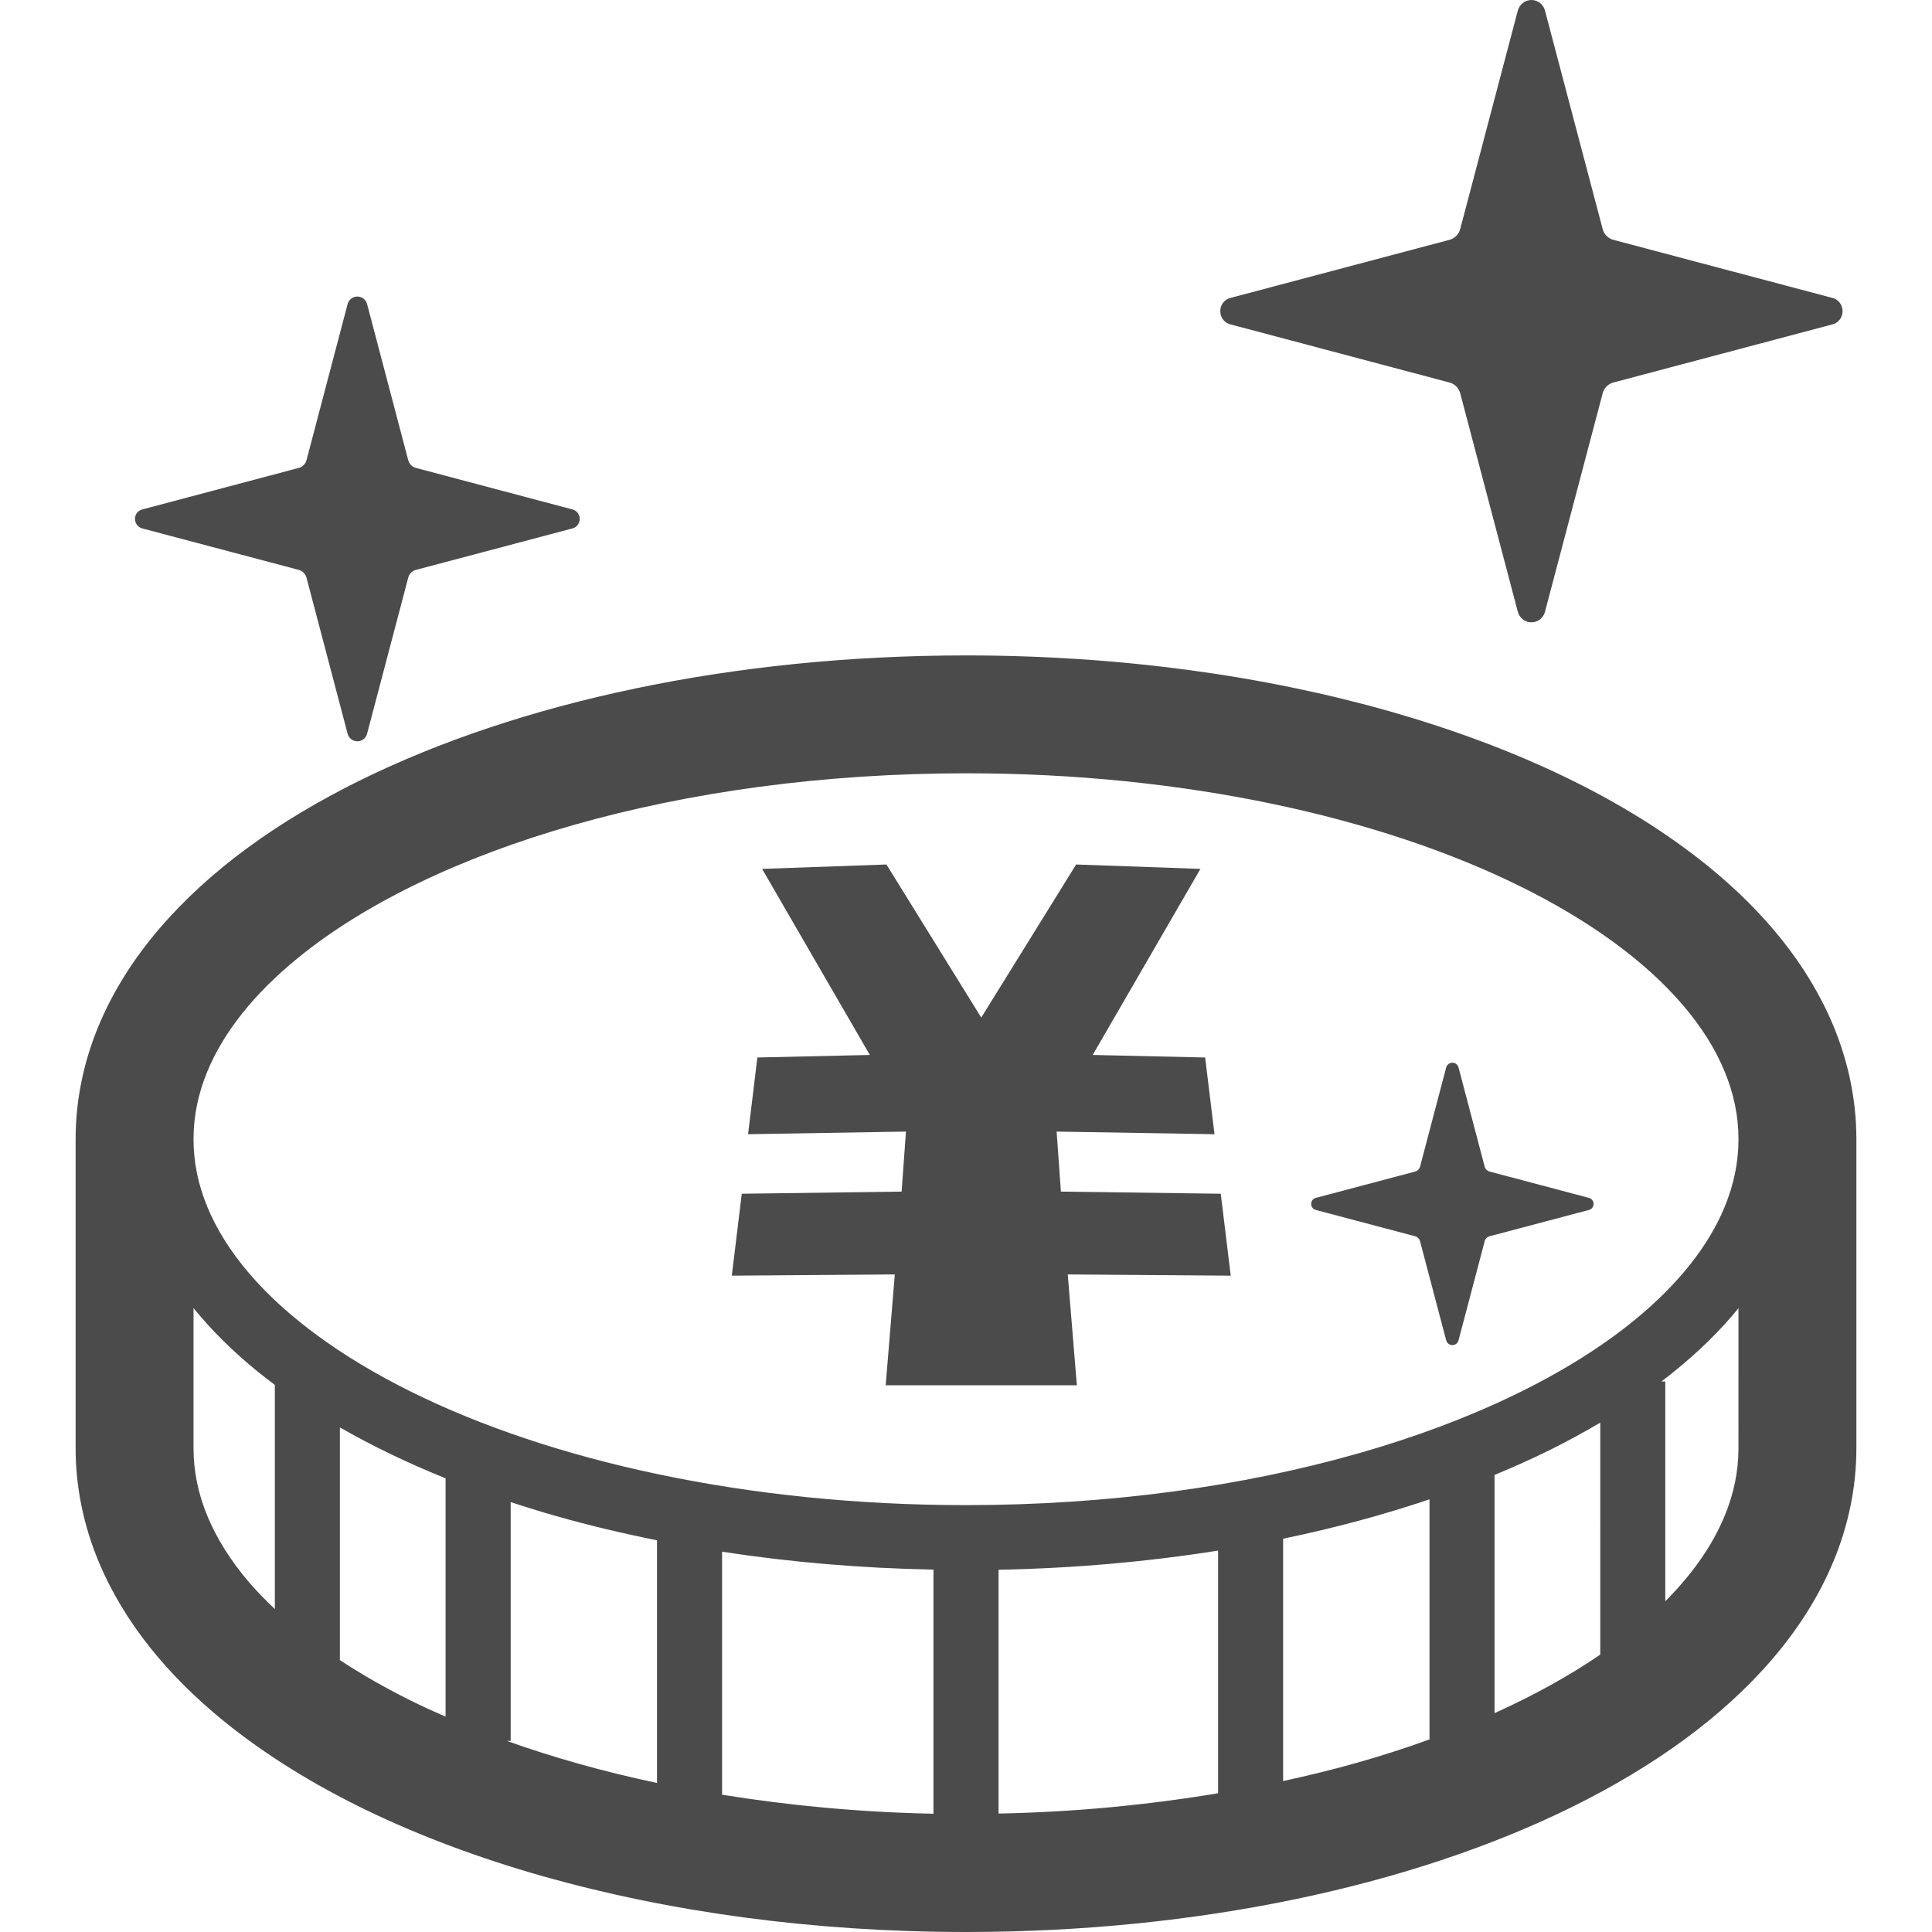
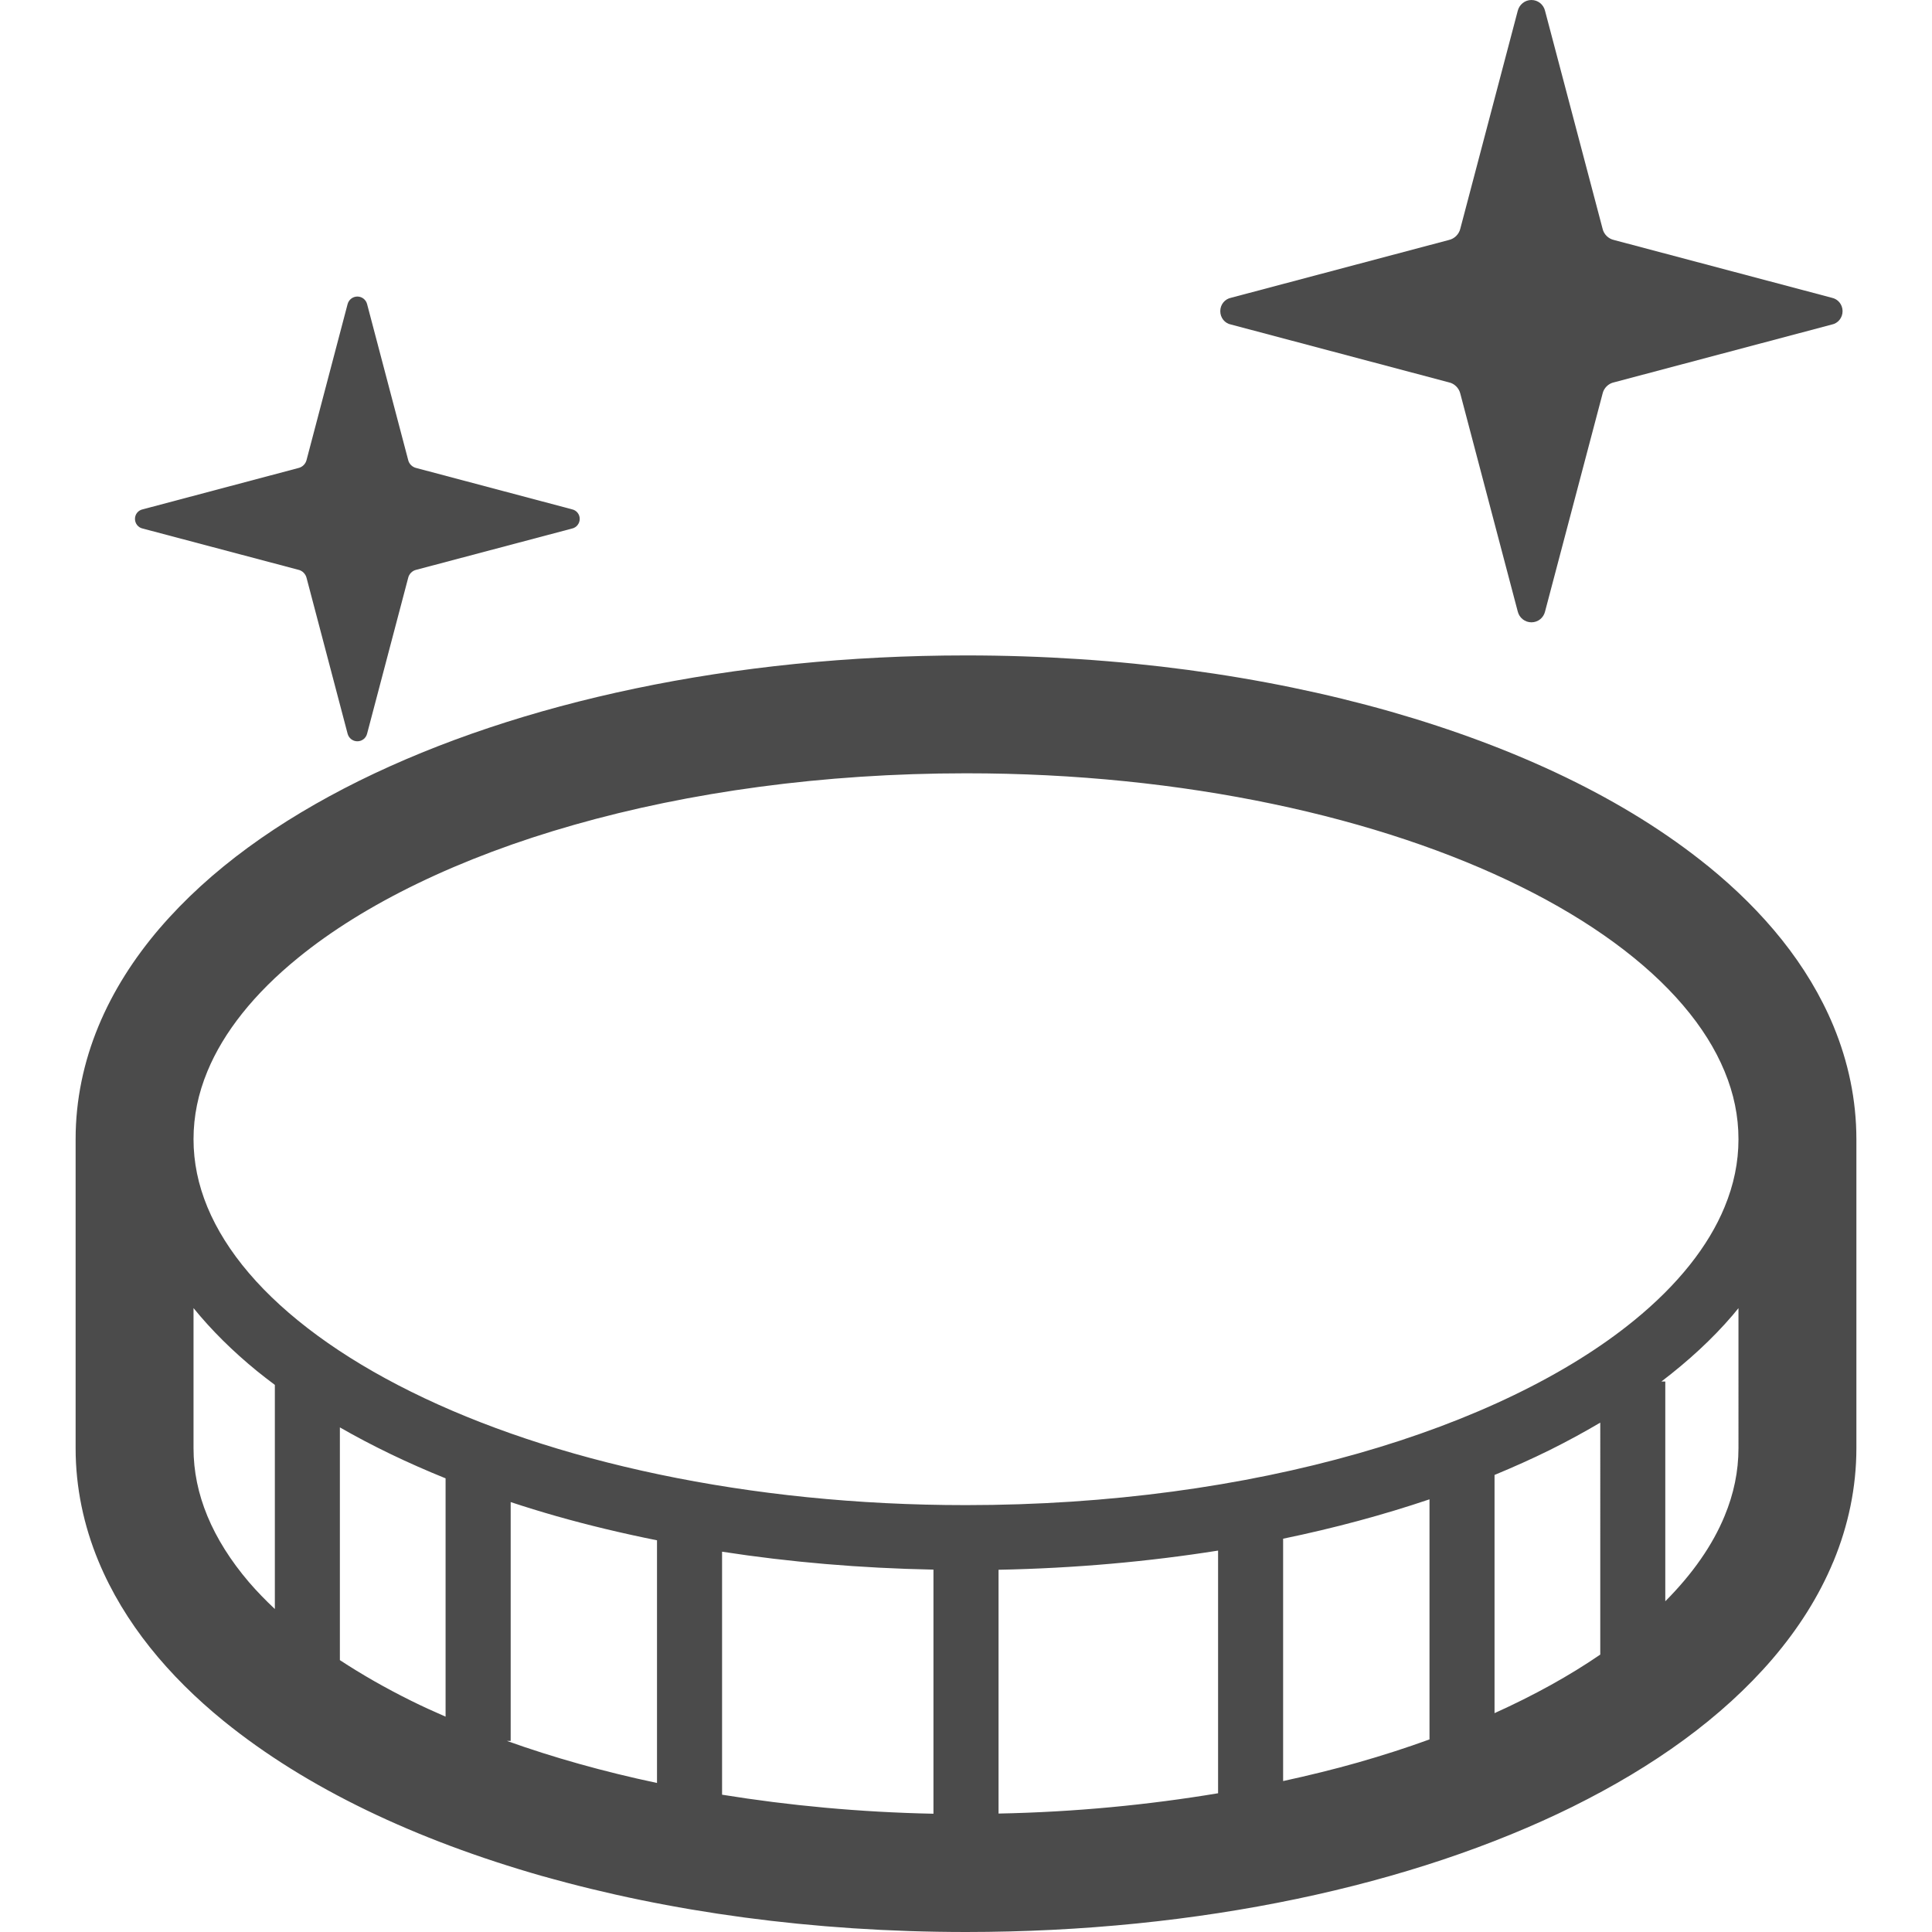
<svg xmlns="http://www.w3.org/2000/svg" version="1.1" id="_x32_" x="0px" y="0px" viewBox="0 0 512 512" style="width: 256px; height: 256px; opacity: 1;" xml:space="preserve">
  <style type="text/css">
	.st0{fill:#4B4B4B;}
</style>
  <g>
    <path class="st0" d="M326.27,86.016l57.668,15.304c1.504,0.307,2.726,1.536,3.072,3.049l15.203,57.667   c0.41,1.693,1.898,2.883,3.631,2.883c1.749,0,3.222-1.19,3.615-2.883l15.226-57.667c0.324-1.512,1.552-2.742,3.056-3.049   l57.675-15.304c1.686-0.316,2.883-1.82,2.883-3.553c0-1.749-1.197-3.222-2.883-3.56l-57.675-15.296   c-1.504-0.323-2.733-1.536-3.056-3.049L409.458,2.891C409.065,1.213,407.592,0,405.843,0c-1.734,0-3.222,1.213-3.631,2.891   l-15.203,57.667c-0.346,1.512-1.567,2.726-3.072,3.049L326.27,78.903c-1.701,0.339-2.883,1.812-2.883,3.56   C323.387,84.196,324.569,85.701,326.27,86.016z" style="fill: rgb(75, 75, 75);" />
-     <path class="st0" d="M421.006,317.432l-26.176-6.939c-0.685-0.158-1.245-0.694-1.394-1.386l-6.9-26.175   c-0.181-0.765-0.85-1.308-1.646-1.308c-0.78,0-1.457,0.544-1.646,1.308l-6.9,26.175c-0.158,0.693-0.709,1.228-1.395,1.386   l-26.167,6.939c-0.772,0.15-1.316,0.827-1.316,1.615c0,0.788,0.544,1.465,1.316,1.623l26.167,6.931   c0.686,0.142,1.237,0.709,1.395,1.403l6.9,26.158c0.19,0.765,0.866,1.308,1.646,1.308c0.796,0,1.465-0.543,1.646-1.308l6.9-26.158   c0.149-0.694,0.709-1.261,1.394-1.403l26.176-6.931c0.756-0.158,1.308-0.835,1.308-1.623   C422.314,318.259,421.762,317.582,421.006,317.432z" style="fill: rgb(75, 75, 75);" />
    <path class="st0" d="M37.841,140.075l41.204,10.917c1.087,0.229,1.946,1.104,2.206,2.19l10.854,41.204   c0.3,1.221,1.362,2.064,2.6,2.064c1.244,0,2.3-0.843,2.592-2.064l10.862-41.204c0.229-1.086,1.119-1.961,2.198-2.19l41.212-10.917   c1.205-0.252,2.063-1.339,2.063-2.568c0-1.229-0.858-2.284-2.063-2.536l-41.212-10.934c-1.079-0.236-1.969-1.086-2.198-2.174   L97.297,80.636c-0.292-1.198-1.347-2.048-2.592-2.048c-1.238,0-2.3,0.85-2.6,2.048l-10.854,41.228   c-0.26,1.087-1.119,1.937-2.206,2.174l-41.204,10.934c-1.229,0.252-2.072,1.307-2.072,2.536   C35.769,138.736,36.612,139.824,37.841,140.075z" style="fill: rgb(75, 75, 75);" />
-     <polygon class="st0" points="323.513,316.353 281.151,315.786 280.017,299.882 321.851,300.576 319.378,280.246 289.579,279.575    318.125,230.266 285.184,229.1 260.041,269.666 234.914,229.1 201.965,230.266 230.511,279.575 200.712,280.246 198.247,300.576    240.089,299.882 238.939,315.786 196.576,316.353 193.938,338.062 237.135,337.739 234.717,367.112 238.474,367.112    259.167,367.112 260.923,367.112 281.616,367.112 285.381,367.112 282.963,337.739 326.16,338.062  " style="fill: rgb(75, 75, 75);" />
    <path class="st0" d="M485.911,271.966c-3.402-8.208-8.058-15.84-13.674-22.89c-5.616-7.042-12.185-13.517-19.495-19.472   l-0.448-0.362l0.433,0.362c-21.961-17.849-50.861-31.492-84.338-41.07h-0.008c-33.508-9.523-71.735-14.84-112.38-14.84   c-30.972,0-60.526,3.088-87.67,8.767c-27.144,5.68-51.877,13.95-73.208,24.489l-0.015,0.008   c-21.307,10.571-39.424,23.442-52.87,39.141l0.244-0.3l-0.252,0.3c-6.711,7.861-12.256,16.486-16.14,25.867   c-3.891,9.389-6.058,19.511-6.05,29.932v81.873c-0.008,10.43,2.158,20.559,6.05,29.948c3.403,8.208,8.058,15.832,13.674,22.882   c5.624,7.05,12.186,13.517,19.496,19.472l0.016,0.008c21.96,17.833,50.854,31.507,84.331,41.07l0.071,0.016l2.182,0.614   l-2.072-0.591C177.254,506.683,215.419,511.992,256,512h0.008c30.965-0.008,60.518-3.096,87.663-8.775   c27.144-5.68,51.877-13.958,73.207-24.49l0.016-0.015c21.307-10.572,39.416-23.45,52.87-39.133l0.008-0.015   c6.711-7.846,12.248-16.462,16.132-25.852l-0.244,0.575l0.252-0.575c3.884-9.39,6.05-19.519,6.05-29.948v-81.873   C491.961,291.477,489.795,281.355,485.911,271.966z M72.838,426.409c-2.481-2.339-4.797-4.718-6.861-7.121   c-4.891-5.734-8.562-11.602-11.012-17.51c-2.45-5.923-3.679-11.886-3.679-18.006v-37.116c4.782,5.9,10.429,11.469,16.818,16.684   c1.536,1.236,3.112,2.458,4.734,3.671V426.409z M118.083,454.932c-3.111-1.355-6.176-2.742-9.114-4.206   c-6.845-3.387-13.147-7.003-18.897-10.775v-61.676c8.578,4.923,17.952,9.436,28.011,13.501V454.932z M174.112,472.505   c-14.194-3.002-27.514-6.759-39.794-11.146h1.016v-63.291c3.946,1.307,7.995,2.544,12.122,3.726   c8.539,2.426,17.456,4.552,26.656,6.404V472.505z M247.375,480.657c-19.519-0.394-38.282-2.174-56.02-5.041v-64.401   c17.841,2.757,36.604,4.371,56.02,4.75V480.657z M322.805,475.23c-18.369,3.064-37.857,4.986-58.179,5.38v-64.607   c20.196-0.394,39.707-2.15,58.179-5.081V475.23z M378.833,460.965c-6.081,2.206-12.414,4.254-19.007,6.128   c-6.365,1.812-12.997,3.426-19.786,4.907v-64.228c13.651-2.82,26.631-6.333,38.793-10.436V460.965z M424.086,438.484   c-8.16,5.593-17.55,10.792-28.018,15.517v-63.125c5.041-2.088,9.932-4.278,14.604-6.585c4.671-2.324,9.137-4.758,13.414-7.279   V438.484z M460.713,383.771c0,6.12-1.228,12.084-3.686,18.006c-3.15,7.657-8.436,15.274-15.707,22.576v-58.242h-1.024   c7.152-5.459,13.493-11.28,18.825-17.51c0.544-0.638,1.064-1.284,1.592-1.93V383.771z M457.027,319.89   c-4.254,10.334-12.366,20.59-24.024,30.082c-17.448,14.241-42.756,26.593-73.177,35.233   c-30.413,8.665-65.922,13.667-103.826,13.667c-57.745,0.024-109.977-11.658-147.03-30.035c-18.527-9.16-33.21-19.967-42.993-31.444   c-4.891-5.726-8.562-11.595-11.012-17.502c-2.45-5.924-3.679-11.879-3.679-17.991s1.229-12.067,3.679-17.99   c4.27-10.343,12.367-20.599,24.032-30.075c17.456-14.25,42.756-26.608,73.177-35.249c30.413-8.656,65.93-13.651,103.825-13.651   c57.746-0.032,109.97,11.658,147.023,30.027c18.534,9.153,33.225,19.976,42.992,31.437c4.9,5.726,8.57,11.595,11.012,17.51   c2.458,5.923,3.686,11.878,3.686,17.99S459.485,313.966,457.027,319.89z" style="fill: rgb(75, 75, 75);" />
  </g>
</svg>